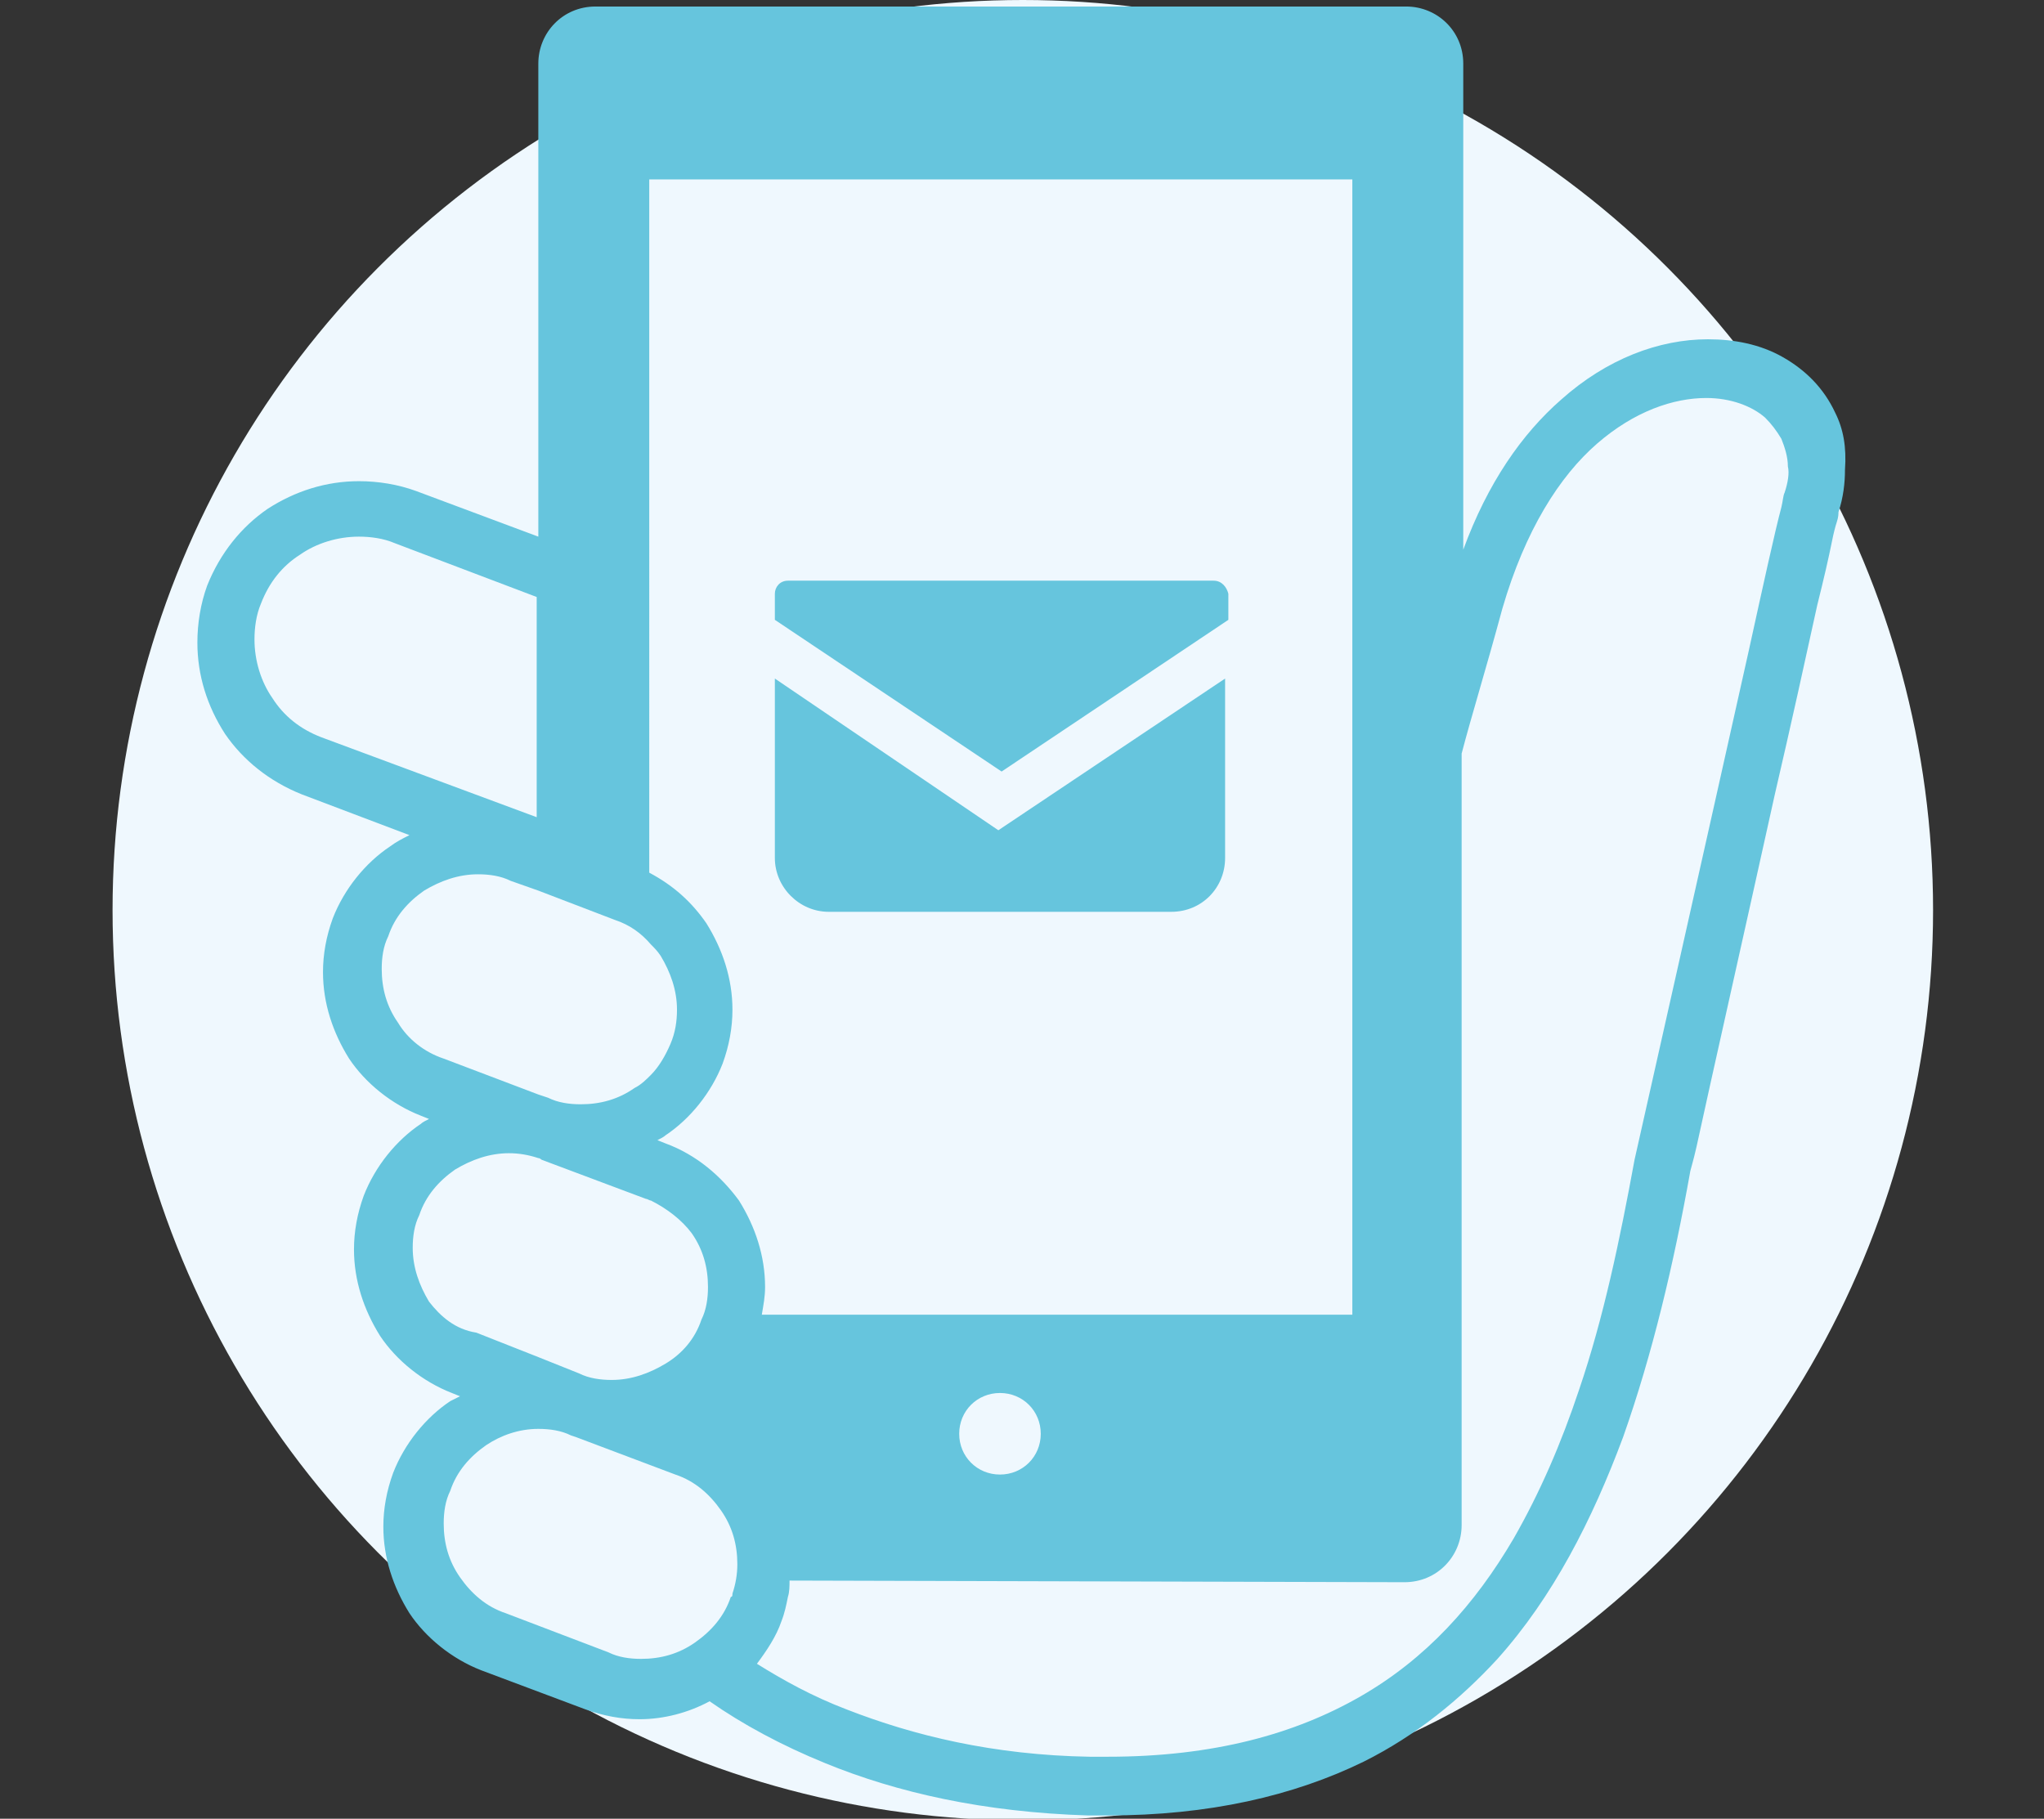
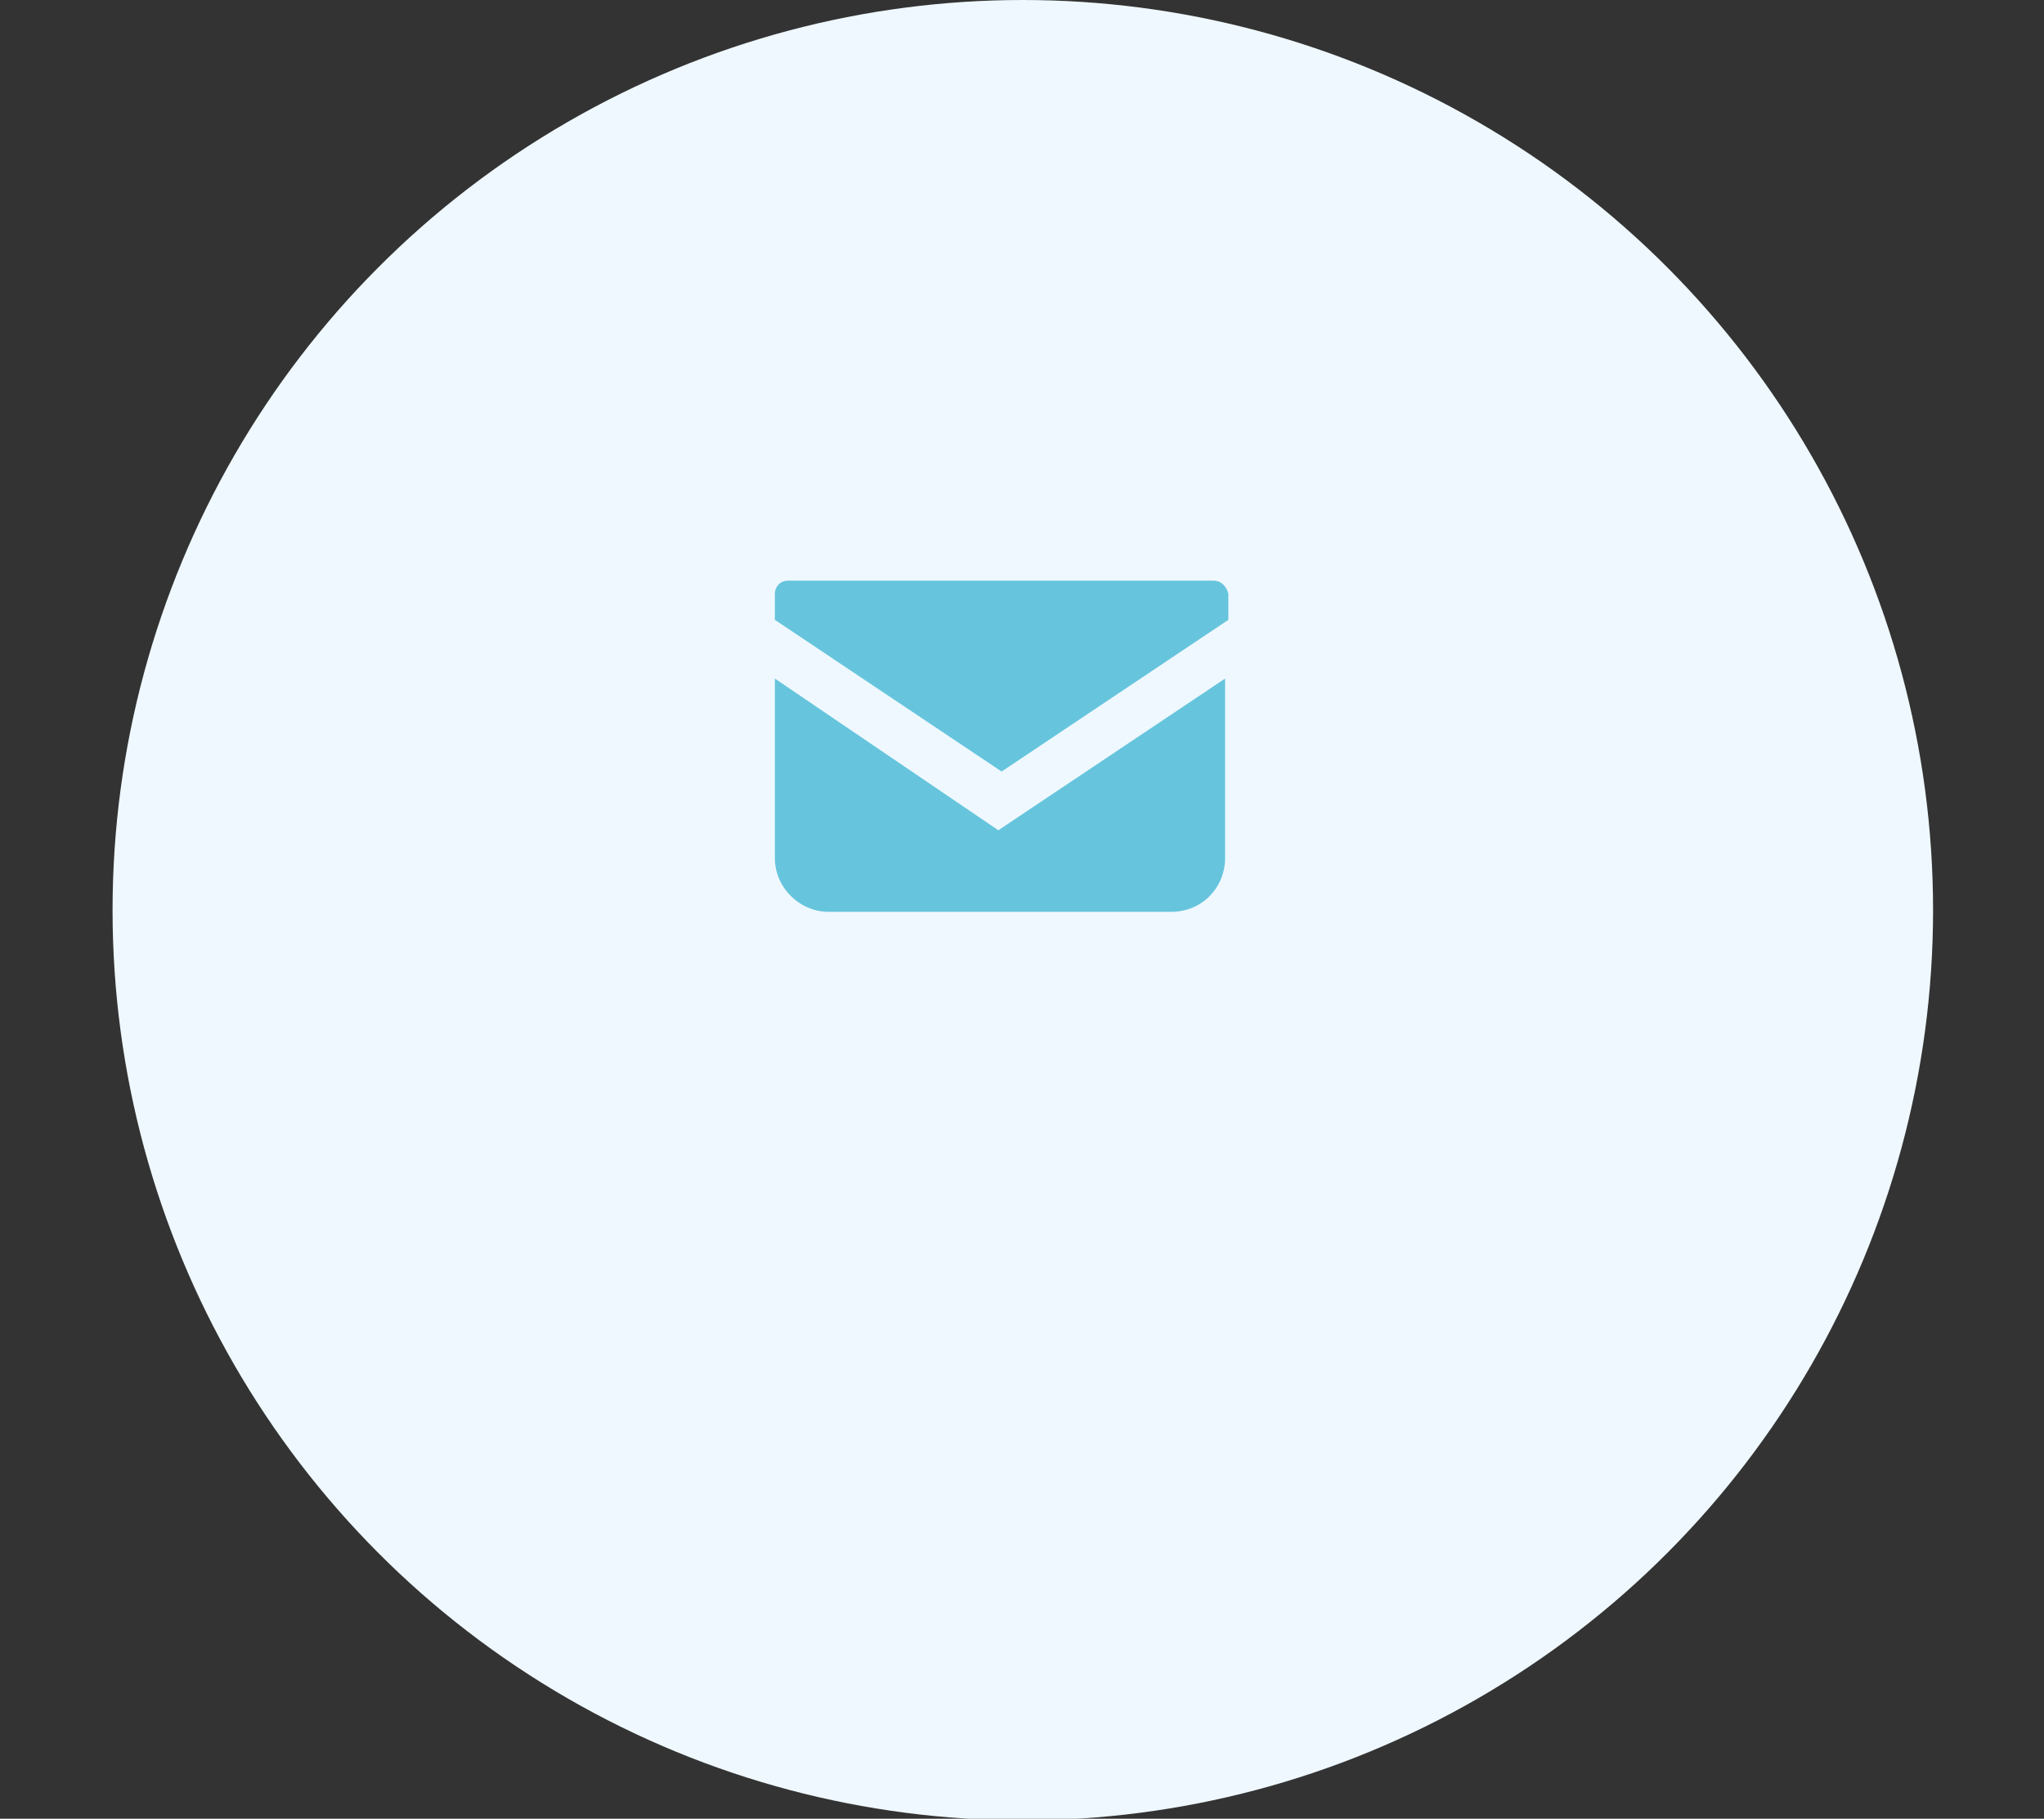
<svg xmlns="http://www.w3.org/2000/svg" version="1.1" id="レイヤー_1" x="0px" y="0px" viewBox="0 0 125.3 111.5" style="enable-background:new 0 0 125.3 111.5;" xml:space="preserve">
  <rect x="0" y="0" width="125.3" height="111.5" fill="#333333" stroke="none" />
  <style type="text/css">
	.st0{fill:#EFF8FE;}
	.st1{fill:#66C5DD;}
</style>
  <ellipse id="楕円形_6" class="st0" cx="62.7" cy="55.8" rx="55.8" ry="55.8" />
  <g>
-     <path class="st1" d="M112.5,25.3c-0.7-1.5-1.8-2.6-3.2-3.4c-1.4-0.8-3-1.1-4.6-1.1c-3,0-6.2,1.2-9,3.7c-2.4,2.1-4.5,5.1-6,9.2V3.9   c0-2-1.6-3.5-3.5-3.5H36.5c-2,0-3.5,1.6-3.5,3.5v29l-7.5-2.8c-1.1-0.4-2.3-0.6-3.5-0.6c-2,0-3.9,0.6-5.6,1.7   c-1.6,1.1-2.9,2.7-3.7,4.7c-0.4,1.1-0.6,2.3-0.6,3.5c0,2,0.6,3.9,1.7,5.6c1.1,1.6,2.7,2.9,4.7,3.7l6.6,2.5   c-0.4,0.2-0.8,0.4-1.2,0.7c-1.5,1-2.8,2.6-3.5,4.4c-0.4,1.1-0.6,2.2-0.6,3.3c0,1.9,0.6,3.7,1.6,5.3c1,1.5,2.6,2.8,4.4,3.5l0.5,0.2   c-0.2,0.1-0.4,0.2-0.5,0.3c-1.5,1-2.8,2.6-3.5,4.4c-0.4,1.1-0.6,2.2-0.6,3.3c0,1.9,0.6,3.7,1.6,5.3c1,1.5,2.6,2.8,4.4,3.5l0.5,0.2   c-0.2,0.1-0.4,0.2-0.6,0.3c-1.5,1-2.8,2.6-3.5,4.4c-0.4,1.1-0.6,2.2-0.6,3.3c0,1.9,0.6,3.7,1.6,5.3c1,1.5,2.6,2.8,4.4,3.5l6.4,2.4   c1.1,0.4,2.2,0.6,3.3,0.6c1.5,0,3-0.4,4.3-1.1c2,1.4,4.4,2.7,7.1,3.8c4.4,1.8,9.7,3,16.1,3.2c0.4,0,0.8,0,1.2,0   c6.2,0,11.4-1.2,15.7-3.3c3.2-1.6,5.9-3.8,8.2-6.3c3.4-3.8,5.8-8.5,7.7-13.6c1.8-5.1,3.1-10.6,4.1-16.2c0-0.1,0.2-0.7,0.4-1.6   c0.8-3.7,2.9-13,4.8-21.6c1-4.3,1.9-8.4,2.6-11.6c0.4-1.6,0.7-2.9,0.9-3.9c0.1-0.5,0.2-0.9,0.3-1.2c0.1-0.3,0.1-0.5,0.1-0.6   c0.3-0.9,0.4-1.8,0.4-2.6C113.2,27.4,113,26.3,112.5,25.3z M19.7,45.2c-1.3-0.5-2.3-1.3-3-2.4c-0.7-1-1.1-2.3-1.1-3.6   c0-0.7,0.1-1.5,0.4-2.2c0.5-1.3,1.3-2.3,2.4-3c1-0.7,2.3-1.1,3.6-1.1c0.7,0,1.5,0.1,2.2,0.4l8.7,3.3v13.5L19.7,45.2z M24.4,62.7   c-0.7-1-1-2.1-1-3.3c0-0.7,0.1-1.4,0.4-2c0.4-1.2,1.2-2.1,2.2-2.8c1-0.6,2.1-1,3.3-1c0.7,0,1.4,0.1,2,0.4l0,0l1.7,0.6l4.7,1.8   c0.9,0.3,1.6,0.8,2.2,1.5c0.2,0.2,0.4,0.4,0.6,0.7c0.6,1,1,2.1,1,3.3c0,0.7-0.1,1.4-0.4,2.1c-0.3,0.7-0.7,1.4-1.2,1.9   c-0.3,0.3-0.6,0.6-1,0.8c-1,0.7-2.1,1-3.3,1c-0.7,0-1.4-0.1-2-0.4L33,67.1l-5.8-2.2C26,64.5,25,63.7,24.4,62.7z M26.3,79.8   c-0.6-1-1-2.1-1-3.3c0-0.7,0.1-1.4,0.4-2c0.4-1.2,1.2-2.1,2.2-2.8c1-0.6,2.1-1,3.3-1c0.6,0,1.2,0.1,1.8,0.3c0.1,0,0.2,0.1,0.2,0.1   l6.4,2.4c0.1,0,0.2,0.1,0.3,0.1c1,0.5,1.9,1.2,2.5,2c0.7,1,1,2.1,1,3.3c0,0.7-0.1,1.4-0.4,2l0,0c-0.4,1.2-1.2,2.1-2.2,2.7   s-2.1,1-3.3,1c-0.7,0-1.4-0.1-2-0.4l-2.5-1l-3.8-1.5C27.9,81.5,27,80.7,26.3,79.8z M44.9,97.7c0,0.1,0,0.2-0.1,0.2   c-0.4,1.2-1.2,2.1-2.2,2.8c-1,0.7-2.1,1-3.3,1c-0.7,0-1.4-0.1-2-0.4L31,98.9c-1.2-0.4-2.1-1.2-2.8-2.2c-0.7-1-1-2.1-1-3.3   c0-0.7,0.1-1.4,0.4-2c0.4-1.2,1.2-2.1,2.2-2.8c0.9-0.6,2-1,3.2-1l0,0c0.7,0,1.4,0.1,2,0.4l0.3,0.1l6.1,2.3c1.2,0.4,2.1,1.2,2.8,2.2   s1,2.1,1,3.3C45.2,96.5,45.1,97.1,44.9,97.7z M40.8,70.1l-0.5-0.2c0.2-0.1,0.4-0.2,0.5-0.3c1.5-1,2.8-2.6,3.5-4.4   c0.4-1.1,0.6-2.2,0.6-3.3c0-1.9-0.6-3.7-1.6-5.3c-0.9-1.3-2-2.3-3.5-3.1V11h43.1v69.6H46.7c0.1-0.6,0.2-1.1,0.2-1.7   c0-1.9-0.6-3.7-1.6-5.3C44.2,72.1,42.7,70.8,40.8,70.1z M63.8,87.9c0,1.4-1.1,2.5-2.5,2.5s-2.5-1.1-2.5-2.5s1.1-2.5,2.5-2.5   C62.7,85.4,63.8,86.5,63.8,87.9z M109.4,30.2c-0.1,0.2-0.1,0.5-0.2,0.9c-0.4,1.5-1.1,4.7-2,8.8c-2.7,12.1-7,31.2-7,31.2l0,0l0,0   c-0.9,4.9-1.9,9.7-3.4,14.1c-1.1,3.3-2.4,6.3-4,9.1c-2.4,4.1-5.4,7.4-9.4,9.7c-4,2.3-9,3.7-15.5,3.7c-0.4,0-0.7,0-1.1,0   c-5.9-0.1-10.8-1.3-14.9-2.9c-2.1-0.8-3.9-1.8-5.5-2.8c0.6-0.8,1.2-1.7,1.5-2.6c0.2-0.5,0.3-1,0.4-1.5c0.1-0.3,0.1-0.7,0.1-1   L86.1,97c2,0,3.5-1.6,3.5-3.5V46.2c0.6-2.3,1.5-5.2,2.5-8.9c1.4-4.8,3.5-8.1,5.8-10.1s4.7-2.8,6.7-2.8c1.5,0,2.8,0.5,3.6,1.2   c0.4,0.4,0.7,0.8,1,1.3c0.2,0.5,0.4,1.1,0.4,1.7C109.7,29,109.6,29.6,109.4,30.2z" />
    <g>
      <path class="st1" d="M74.4,35.6H48.3c-0.5,0-0.8,0.4-0.8,0.8V38l13.9,9.3L75.3,38v-1.6C75.2,36,74.9,35.6,74.4,35.6z" />
      <path class="st1" d="M47.5,41.6v11c0,1.8,1.5,3.3,3.3,3.3h21c1.9,0,3.3-1.5,3.3-3.3v-11l-13.9,9.3L47.5,41.6z" />
    </g>
  </g>
</svg>